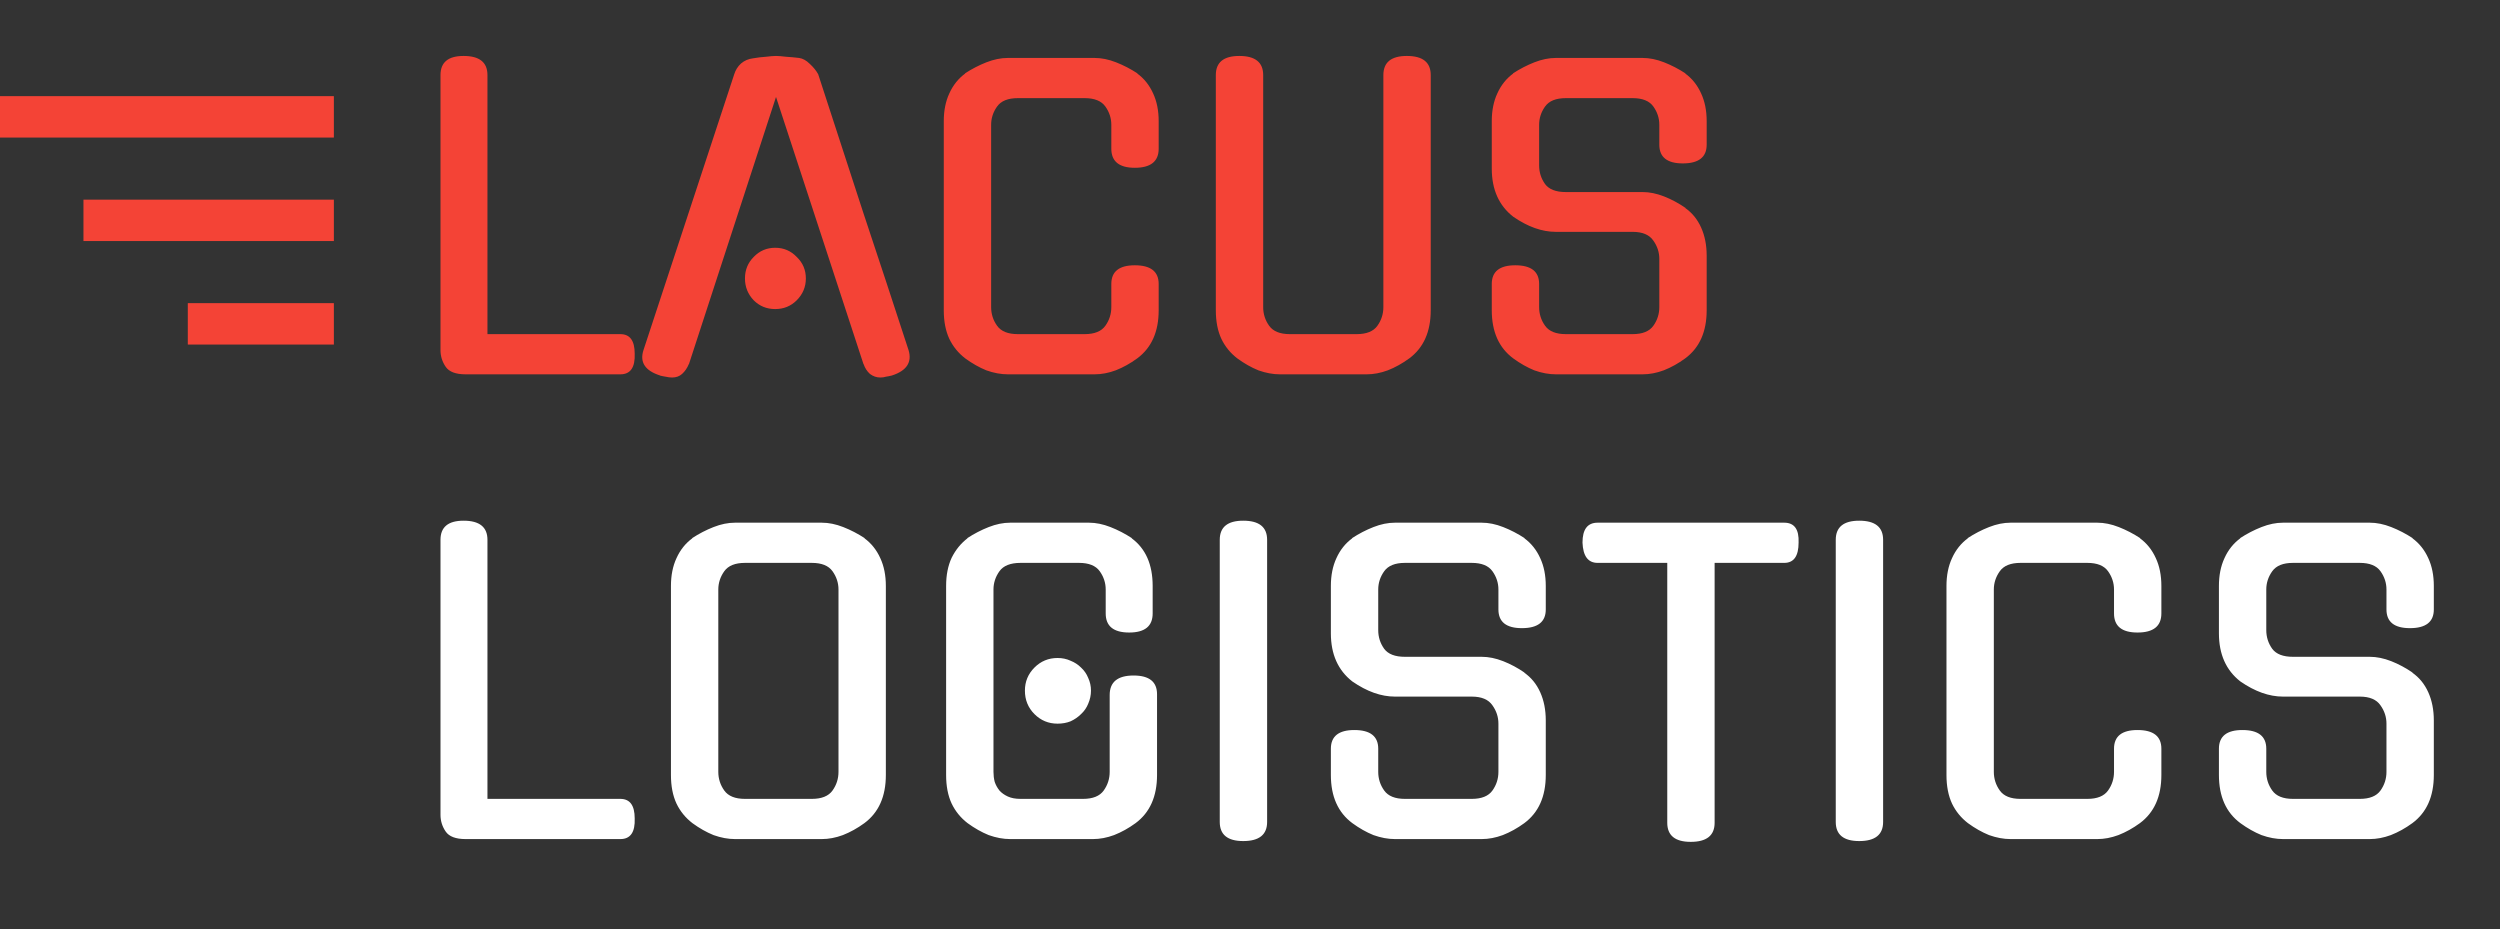
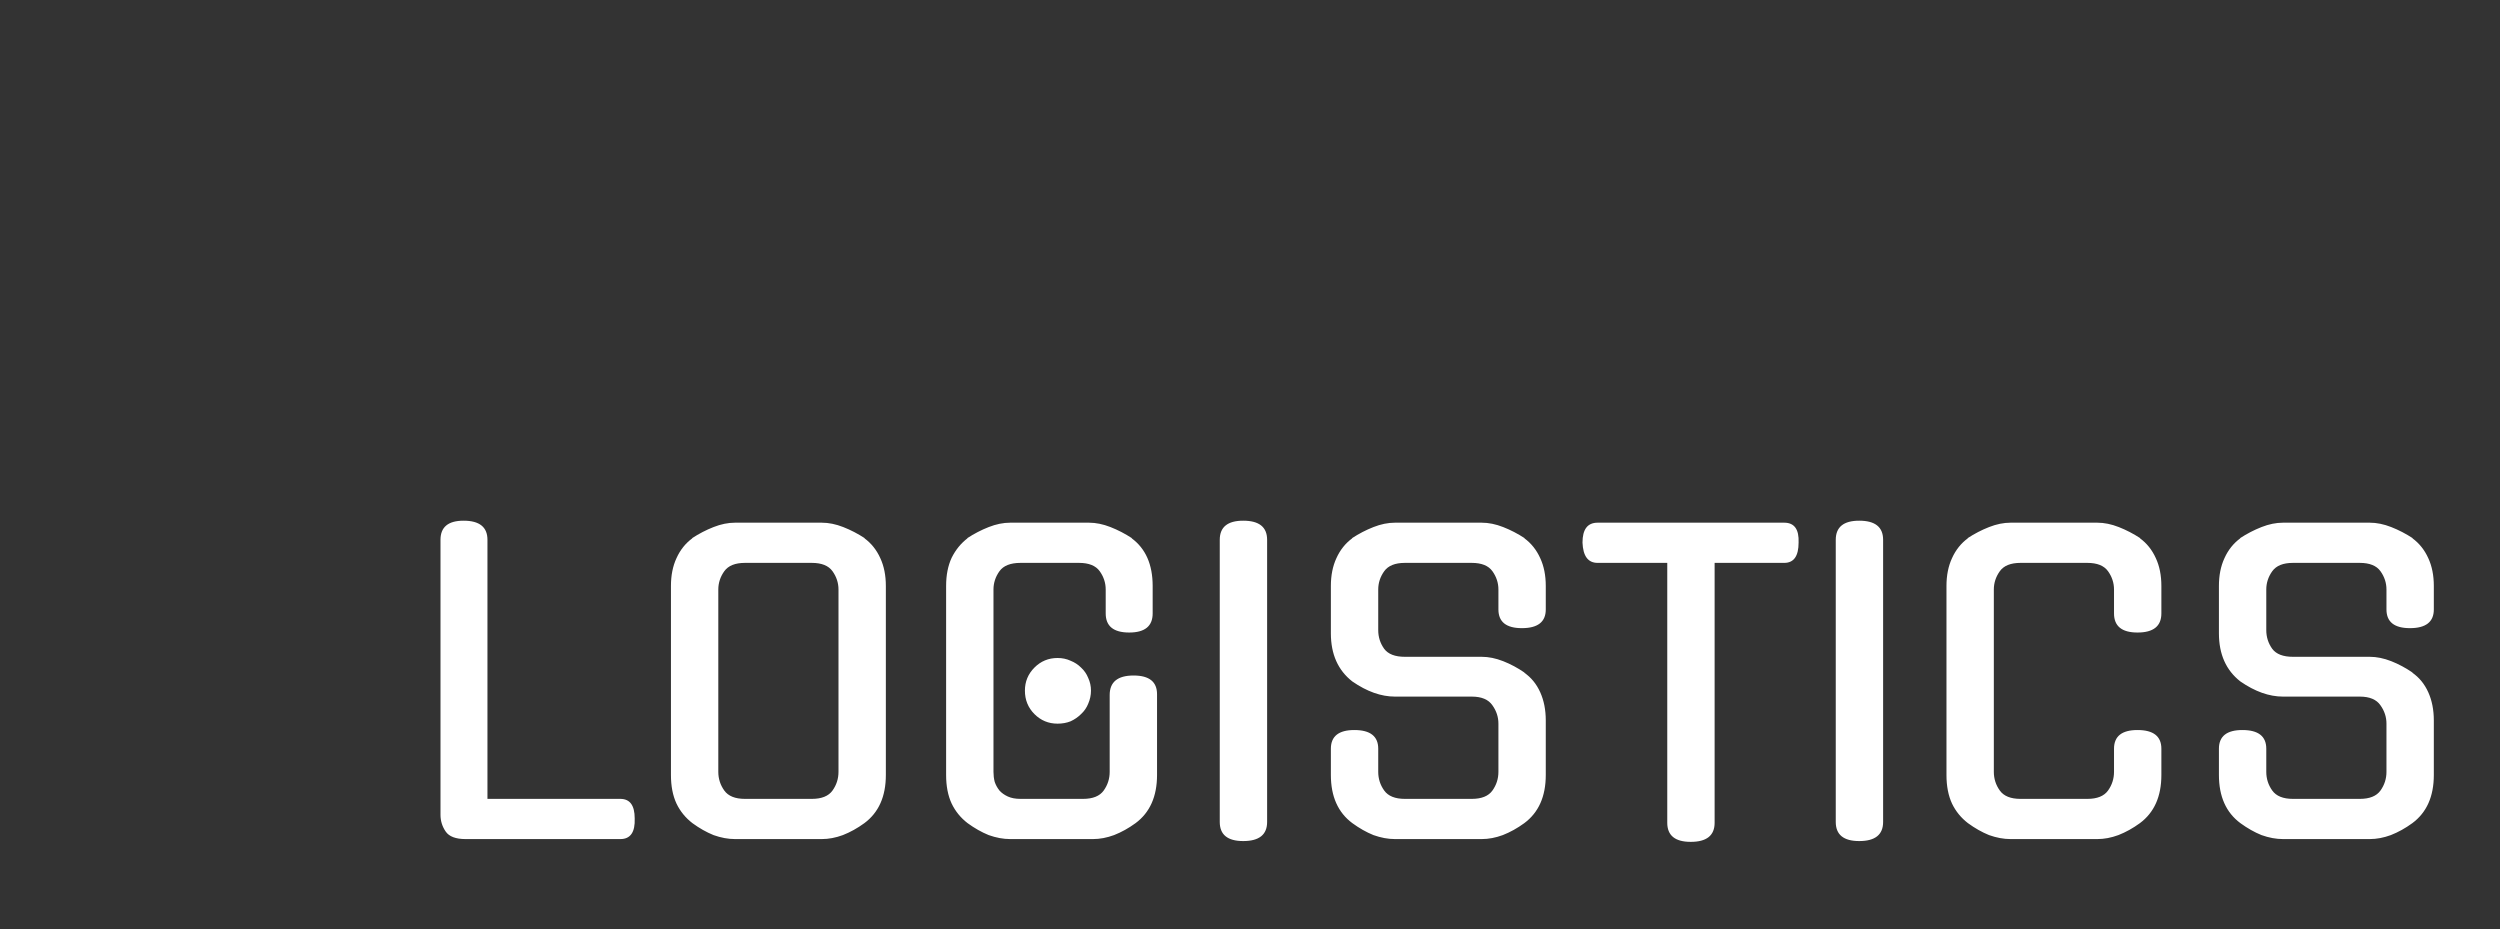
<svg xmlns="http://www.w3.org/2000/svg" width="936" height="348" viewBox="0 0 936 348" fill="none">
  <rect x="0" y="0" width="936" height="348" fill="#333333" stroke="none" />
-   <path d="M0 36H125V51.5H0V36ZM31.25 74.75H125V90.25H31.25V74.75ZM70.312 113.5H125V129H70.312V113.5Z" fill="#F44336" />
-   <path d="M174.307 140.149C170.632 140.149 168.148 139.205 166.857 137.318C165.566 135.431 164.92 133.345 164.92 131.06V28.101C164.92 23.333 167.801 20.949 173.562 20.949C179.522 20.949 182.502 23.333 182.502 28.101V125.1H232.268C235.844 125.1 237.632 127.534 237.632 132.401C237.831 137.566 236.043 140.149 232.268 140.149H174.307ZM290.539 36.296L257.908 136.424V136.275C257.312 137.765 256.467 139.007 255.375 140C254.381 140.894 253.14 141.341 251.65 141.341C250.855 141.341 250.06 141.242 249.266 141.043C248.57 140.944 247.825 140.795 247.031 140.596H247.18C241.518 138.808 239.432 135.629 240.922 131.06L274.894 27.803C275.39 26.214 276.235 24.873 277.427 23.78C278.718 22.687 280.208 22.042 281.897 21.843C283.585 21.545 285.224 21.346 286.814 21.247C288.403 21.048 289.645 20.949 290.539 20.949C291.433 20.949 292.674 21.048 294.264 21.247C295.853 21.346 297.492 21.495 299.181 21.694C300.571 21.893 301.912 22.638 303.204 23.929C304.594 25.22 305.637 26.512 306.333 27.803C311.895 44.888 317.508 62.123 323.17 79.506C328.931 96.79 334.593 113.975 340.156 131.06C341.546 135.629 339.46 138.808 333.898 140.596C333.103 140.795 332.358 140.944 331.663 141.043C331.067 141.242 330.371 141.341 329.577 141.341C328.186 141.341 326.895 140.894 325.703 140C324.61 139.007 323.815 137.765 323.319 136.275V136.424L290.539 36.296ZM301.714 104.24C301.714 107.419 300.571 110.15 298.287 112.435C296.101 114.62 293.419 115.713 290.241 115.713C287.062 115.713 284.38 114.62 282.195 112.435C280.009 110.15 278.917 107.419 278.917 104.24C278.917 101.061 280.009 98.379 282.195 96.194C284.38 93.909 287.062 92.767 290.241 92.767C293.419 92.767 296.101 93.909 298.287 96.194C300.571 98.379 301.714 101.061 301.714 104.24ZM433.809 116.16C433.809 124.206 431.127 130.216 425.763 134.189C423.18 136.076 420.498 137.566 417.717 138.659C415.035 139.652 412.403 140.149 409.82 140.149H377.338C374.755 140.149 372.073 139.652 369.292 138.659C366.61 137.566 363.978 136.076 361.395 134.189C358.812 132.202 356.826 129.769 355.435 126.888C354.044 123.908 353.349 120.332 353.349 116.16V45.385C353.349 41.412 354.044 37.935 355.435 34.955C356.826 31.876 358.812 29.392 361.395 27.505H361.246C363.829 25.816 366.511 24.426 369.292 23.333C372.073 22.24 374.755 21.694 377.338 21.694H409.82C412.403 21.694 415.085 22.24 417.866 23.333C420.647 24.426 423.329 25.816 425.912 27.505H425.763C428.346 29.392 430.332 31.876 431.723 34.955C433.114 37.935 433.809 41.412 433.809 45.385V55.666C433.809 60.434 430.829 62.818 424.869 62.818C419.008 62.818 416.078 60.434 416.078 55.666V46.726C416.078 44.243 415.333 41.958 413.843 39.872C412.353 37.786 409.77 36.743 406.095 36.743H381.063C377.388 36.743 374.805 37.786 373.315 39.872C371.825 41.958 371.08 44.243 371.08 46.726V114.968C371.08 117.551 371.825 119.885 373.315 121.971C374.805 124.057 377.388 125.1 381.063 125.1H406.095C409.77 125.1 412.353 124.057 413.843 121.971C415.333 119.885 416.078 117.551 416.078 114.968V106.326C416.078 101.657 419.008 99.323 424.869 99.323C430.829 99.323 433.809 101.657 433.809 106.326V116.16ZM535.665 116.16C535.665 124.206 532.983 130.216 527.619 134.189C525.036 136.076 522.354 137.566 519.573 138.659C516.891 139.652 514.258 140.149 511.676 140.149H479.194C476.611 140.149 473.929 139.652 471.148 138.659C468.466 137.566 465.833 136.076 463.251 134.189C460.668 132.202 458.681 129.769 457.291 126.888C455.9 123.908 455.205 120.332 455.205 116.16V28.101C455.205 23.333 458.135 20.949 463.996 20.949C469.956 20.949 472.936 23.333 472.936 28.101V114.968C472.936 117.551 473.681 119.885 475.171 121.971C476.661 124.057 479.243 125.1 482.919 125.1H507.951C511.626 125.1 514.209 124.057 515.699 121.971C517.189 119.885 517.934 117.551 517.934 114.968V28.101C517.934 23.333 520.864 20.949 526.725 20.949C532.685 20.949 535.665 23.333 535.665 28.101V116.16ZM614.99 71.907C617.572 71.907 620.254 72.453 623.036 73.546C625.817 74.639 628.499 76.079 631.082 77.867H630.933C633.515 79.655 635.502 82.089 636.893 85.168C638.283 88.247 638.979 91.774 638.979 95.747V116.16C638.979 124.206 636.297 130.216 630.933 134.189C628.35 136.076 625.668 137.566 622.887 138.659C620.205 139.652 617.572 140.149 614.99 140.149H582.508C579.925 140.149 577.243 139.652 574.462 138.659C571.78 137.566 569.147 136.076 566.565 134.189C561.201 130.216 558.519 124.206 558.519 116.16V106.326C558.519 101.657 561.449 99.323 567.31 99.323C573.27 99.323 576.25 101.657 576.25 106.326V114.968C576.25 117.551 576.995 119.885 578.485 121.971C579.975 124.057 582.557 125.1 586.233 125.1H611.265C614.94 125.1 617.523 124.057 619.013 121.971C620.503 119.885 621.248 117.551 621.248 114.968V96.939C621.248 94.456 620.503 92.171 619.013 90.085C617.523 87.9 614.94 86.807 611.265 86.807H582.508C577.342 86.807 572.028 84.92 566.565 81.145C561.201 76.973 558.519 70.963 558.519 63.116V45.385C558.519 41.412 559.214 37.935 560.605 34.955C561.995 31.876 563.982 29.392 566.565 27.505H566.416C568.998 25.816 571.68 24.426 574.462 23.333C577.243 22.24 579.925 21.694 582.508 21.694H614.99C617.572 21.694 620.254 22.24 623.036 23.333C625.817 24.426 628.499 25.816 631.082 27.505H630.933C633.515 29.392 635.502 31.876 636.893 34.955C638.283 37.935 638.979 41.412 638.979 45.385V54.176C638.979 58.845 635.999 61.179 630.039 61.179C624.178 61.179 621.248 58.845 621.248 54.176V46.726C621.248 44.243 620.503 41.958 619.013 39.872C617.523 37.786 614.94 36.743 611.265 36.743H586.233C582.557 36.743 579.975 37.786 578.485 39.872C576.995 41.958 576.25 44.243 576.25 46.726V61.924C576.25 64.507 576.995 66.841 578.485 68.927C579.975 70.914 582.557 71.907 586.233 71.907H614.99Z" fill="#F44336" />
  <path d="M174.307 314.149C170.632 314.149 168.148 313.205 166.857 311.318C165.566 309.431 164.92 307.345 164.92 305.06V202.101C164.92 197.333 167.801 194.949 173.562 194.949C179.522 194.949 182.502 197.333 182.502 202.101V299.1H232.268C235.844 299.1 237.632 301.534 237.632 306.401C237.831 311.566 236.043 314.149 232.268 314.149H174.307ZM307.674 195.694C310.256 195.694 312.938 196.24 315.72 197.333C318.501 198.426 321.183 199.816 323.766 201.505H323.617C326.199 203.392 328.186 205.876 329.577 208.955C330.967 211.935 331.663 215.412 331.663 219.385V290.16C331.663 298.206 328.981 304.216 323.617 308.189C321.034 310.076 318.352 311.566 315.571 312.659C312.889 313.652 310.256 314.149 307.674 314.149H275.192C272.609 314.149 269.927 313.652 267.146 312.659C264.464 311.566 261.831 310.076 259.249 308.189C256.666 306.202 254.679 303.769 253.289 300.888C251.898 297.908 251.203 294.332 251.203 290.16V219.385C251.203 215.412 251.898 211.935 253.289 208.955C254.679 205.876 256.666 203.392 259.249 201.505H259.1C261.682 199.816 264.364 198.426 267.146 197.333C269.927 196.24 272.609 195.694 275.192 195.694H307.674ZM303.949 299.1C307.624 299.1 310.207 298.057 311.697 295.971C313.187 293.885 313.932 291.551 313.932 288.968V220.726C313.932 218.243 313.187 215.958 311.697 213.872C310.207 211.786 307.624 210.743 303.949 210.743H278.917C275.241 210.743 272.659 211.786 271.169 213.872C269.679 215.958 268.934 218.243 268.934 220.726V288.968C268.934 291.551 269.679 293.885 271.169 295.971C272.659 298.057 275.241 299.1 278.917 299.1H303.949ZM415.465 260.211C415.465 255.344 418.445 252.91 424.405 252.91C430.265 252.91 433.196 255.244 433.196 259.913V290.16C433.196 298.206 430.514 304.216 425.15 308.189C422.567 310.076 419.885 311.566 417.104 312.659C414.422 313.652 411.789 314.149 409.207 314.149H378.215C375.632 314.149 372.95 313.652 370.169 312.659C367.487 311.566 364.854 310.076 362.272 308.189C359.689 306.202 357.702 303.769 356.312 300.888C354.921 297.908 354.226 294.332 354.226 290.16V219.385C354.226 215.312 354.921 211.786 356.312 208.806C357.802 205.826 359.788 203.392 362.272 201.505H362.123C364.705 199.816 367.387 198.426 370.169 197.333C372.95 196.24 375.632 195.694 378.215 195.694H407.717C410.299 195.694 412.981 196.24 415.763 197.333C418.544 198.426 421.226 199.816 423.809 201.505H423.66C428.924 205.379 431.557 211.339 431.557 219.385V229.666C431.557 234.434 428.626 236.818 422.766 236.818C416.905 236.818 413.975 234.434 413.975 229.666V220.726C413.975 218.243 413.23 215.958 411.74 213.872C410.25 211.786 407.667 210.743 403.992 210.743H382.089C378.314 210.743 375.682 211.786 374.192 213.872C372.702 215.958 371.957 218.243 371.957 220.726V288.968C371.957 290.259 372.106 291.501 372.404 292.693C372.801 293.885 373.397 294.978 374.192 295.971C374.986 296.865 376.029 297.61 377.321 298.206C378.612 298.802 380.201 299.1 382.089 299.1H405.482C409.157 299.1 411.74 298.057 413.23 295.971C414.72 293.885 415.465 291.551 415.465 288.968V260.211ZM408.462 258.572C408.462 260.261 408.114 261.9 407.419 263.489C406.823 264.979 405.929 266.27 404.737 267.363C403.644 268.456 402.353 269.35 400.863 270.045C399.373 270.641 397.734 270.939 395.946 270.939C392.568 270.939 389.688 269.747 387.304 267.363C384.92 264.979 383.728 262.049 383.728 258.572C383.728 255.195 384.92 252.314 387.304 249.93C389.688 247.546 392.568 246.354 395.946 246.354C397.734 246.354 399.373 246.702 400.863 247.397C402.353 247.993 403.644 248.837 404.737 249.93C405.929 251.023 406.823 252.314 407.419 253.804C408.114 255.294 408.462 256.883 408.462 258.572ZM474.408 307.742C474.408 312.51 471.428 314.894 465.468 314.894C459.607 314.894 456.677 312.51 456.677 307.742V202.101C456.677 197.333 459.607 194.949 465.468 194.949C471.428 194.949 474.408 197.333 474.408 202.101V307.742ZM554.749 245.907C557.332 245.907 560.014 246.453 562.795 247.546C565.577 248.639 568.259 250.079 570.841 251.867H570.692C573.275 253.655 575.262 256.089 576.652 259.168C578.043 262.247 578.738 265.774 578.738 269.747V290.16C578.738 298.206 576.056 304.216 570.692 308.189C568.11 310.076 565.428 311.566 562.646 312.659C559.964 313.652 557.332 314.149 554.749 314.149H522.267C519.685 314.149 517.003 313.652 514.221 312.659C511.539 311.566 508.907 310.076 506.324 308.189C500.96 304.216 498.278 298.206 498.278 290.16V280.326C498.278 275.657 501.209 273.323 507.069 273.323C513.029 273.323 516.009 275.657 516.009 280.326V288.968C516.009 291.551 516.754 293.885 518.244 295.971C519.734 298.057 522.317 299.1 525.992 299.1H551.024C554.7 299.1 557.282 298.057 558.772 295.971C560.262 293.885 561.007 291.551 561.007 288.968V270.939C561.007 268.456 560.262 266.171 558.772 264.085C557.282 261.9 554.7 260.807 551.024 260.807H522.267C517.102 260.807 511.788 258.92 506.324 255.145C500.96 250.973 498.278 244.963 498.278 237.116V219.385C498.278 215.412 498.974 211.935 500.364 208.955C501.755 205.876 503.742 203.392 506.324 201.505H506.175C508.758 199.816 511.44 198.426 514.221 197.333C517.003 196.24 519.685 195.694 522.267 195.694H554.749C557.332 195.694 560.014 196.24 562.795 197.333C565.577 198.426 568.259 199.816 570.841 201.505H570.692C573.275 203.392 575.262 205.876 576.652 208.955C578.043 211.935 578.738 215.412 578.738 219.385V228.176C578.738 232.845 575.758 235.179 569.798 235.179C563.938 235.179 561.007 232.845 561.007 228.176V220.726C561.007 218.243 560.262 215.958 558.772 213.872C557.282 211.786 554.7 210.743 551.024 210.743H525.992C522.317 210.743 519.734 211.786 518.244 213.872C516.754 215.958 516.009 218.243 516.009 220.726V235.924C516.009 238.507 516.754 240.841 518.244 242.927C519.734 244.914 522.317 245.907 525.992 245.907H554.749ZM641.954 308.04C641.954 312.808 638.974 315.192 633.014 315.192C627.153 315.192 624.223 312.808 624.223 308.04V210.743H598.148C594.572 210.743 592.685 208.21 592.486 203.144C592.486 198.177 594.373 195.694 598.148 195.694H668.029C671.804 195.694 673.592 198.177 673.393 203.144C673.393 208.21 671.605 210.743 668.029 210.743H641.954V308.04ZM705.038 307.742C705.038 312.51 702.058 314.894 696.098 314.894C690.237 314.894 687.307 312.51 687.307 307.742V202.101C687.307 197.333 690.237 194.949 696.098 194.949C702.058 194.949 705.038 197.333 705.038 202.101V307.742ZM809.219 290.16C809.219 298.206 806.537 304.216 801.173 308.189C798.591 310.076 795.909 311.566 793.127 312.659C790.445 313.652 787.813 314.149 785.23 314.149H752.748C750.166 314.149 747.484 313.652 744.702 312.659C742.02 311.566 739.388 310.076 736.805 308.189C734.223 306.202 732.236 303.769 730.845 300.888C729.455 297.908 728.759 294.332 728.759 290.16V219.385C728.759 215.412 729.455 211.935 730.845 208.955C732.236 205.876 734.223 203.392 736.805 201.505H736.656C739.239 199.816 741.921 198.426 744.702 197.333C747.484 196.24 750.166 195.694 752.748 195.694H785.23C787.813 195.694 790.495 196.24 793.276 197.333C796.058 198.426 798.74 199.816 801.322 201.505H801.173C803.756 203.392 805.743 205.876 807.133 208.955C808.524 211.935 809.219 215.412 809.219 219.385V229.666C809.219 234.434 806.239 236.818 800.279 236.818C794.419 236.818 791.488 234.434 791.488 229.666V220.726C791.488 218.243 790.743 215.958 789.253 213.872C787.763 211.786 785.181 210.743 781.505 210.743H756.473C752.798 210.743 750.215 211.786 748.725 213.872C747.235 215.958 746.49 218.243 746.49 220.726V288.968C746.49 291.551 747.235 293.885 748.725 295.971C750.215 298.057 752.798 299.1 756.473 299.1H781.505C785.181 299.1 787.763 298.057 789.253 295.971C790.743 293.885 791.488 291.551 791.488 288.968V280.326C791.488 275.657 794.419 273.323 800.279 273.323C806.239 273.323 809.219 275.657 809.219 280.326V290.16ZM887.235 245.907C889.817 245.907 892.499 246.453 895.281 247.546C898.062 248.639 900.744 250.079 903.327 251.867H903.178C905.76 253.655 907.747 256.089 909.138 259.168C910.528 262.247 911.224 265.774 911.224 269.747V290.16C911.224 298.206 908.542 304.216 903.178 308.189C900.595 310.076 897.913 311.566 895.132 312.659C892.45 313.652 889.817 314.149 887.235 314.149H854.753C852.17 314.149 849.488 313.652 846.707 312.659C844.025 311.566 841.392 310.076 838.81 308.189C833.446 304.216 830.764 298.206 830.764 290.16V280.326C830.764 275.657 833.694 273.323 839.555 273.323C845.515 273.323 848.495 275.657 848.495 280.326V288.968C848.495 291.551 849.24 293.885 850.73 295.971C852.22 298.057 854.802 299.1 858.478 299.1H883.51C887.185 299.1 889.768 298.057 891.258 295.971C892.748 293.885 893.493 291.551 893.493 288.968V270.939C893.493 268.456 892.748 266.171 891.258 264.085C889.768 261.9 887.185 260.807 883.51 260.807H854.753C849.587 260.807 844.273 258.92 838.81 255.145C833.446 250.973 830.764 244.963 830.764 237.116V219.385C830.764 215.412 831.459 211.935 832.85 208.955C834.24 205.876 836.227 203.392 838.81 201.505H838.661C841.243 199.816 843.925 198.426 846.707 197.333C849.488 196.24 852.17 195.694 854.753 195.694H887.235C889.817 195.694 892.499 196.24 895.281 197.333C898.062 198.426 900.744 199.816 903.327 201.505H903.178C905.76 203.392 907.747 205.876 909.138 208.955C910.528 211.935 911.224 215.412 911.224 219.385V228.176C911.224 232.845 908.244 235.179 902.284 235.179C896.423 235.179 893.493 232.845 893.493 228.176V220.726C893.493 218.243 892.748 215.958 891.258 213.872C889.768 211.786 887.185 210.743 883.51 210.743H858.478C854.802 210.743 852.22 211.786 850.73 213.872C849.24 215.958 848.495 218.243 848.495 220.726V235.924C848.495 238.507 849.24 240.841 850.73 242.927C852.22 244.914 854.802 245.907 858.478 245.907H887.235Z" fill="white" />
</svg>